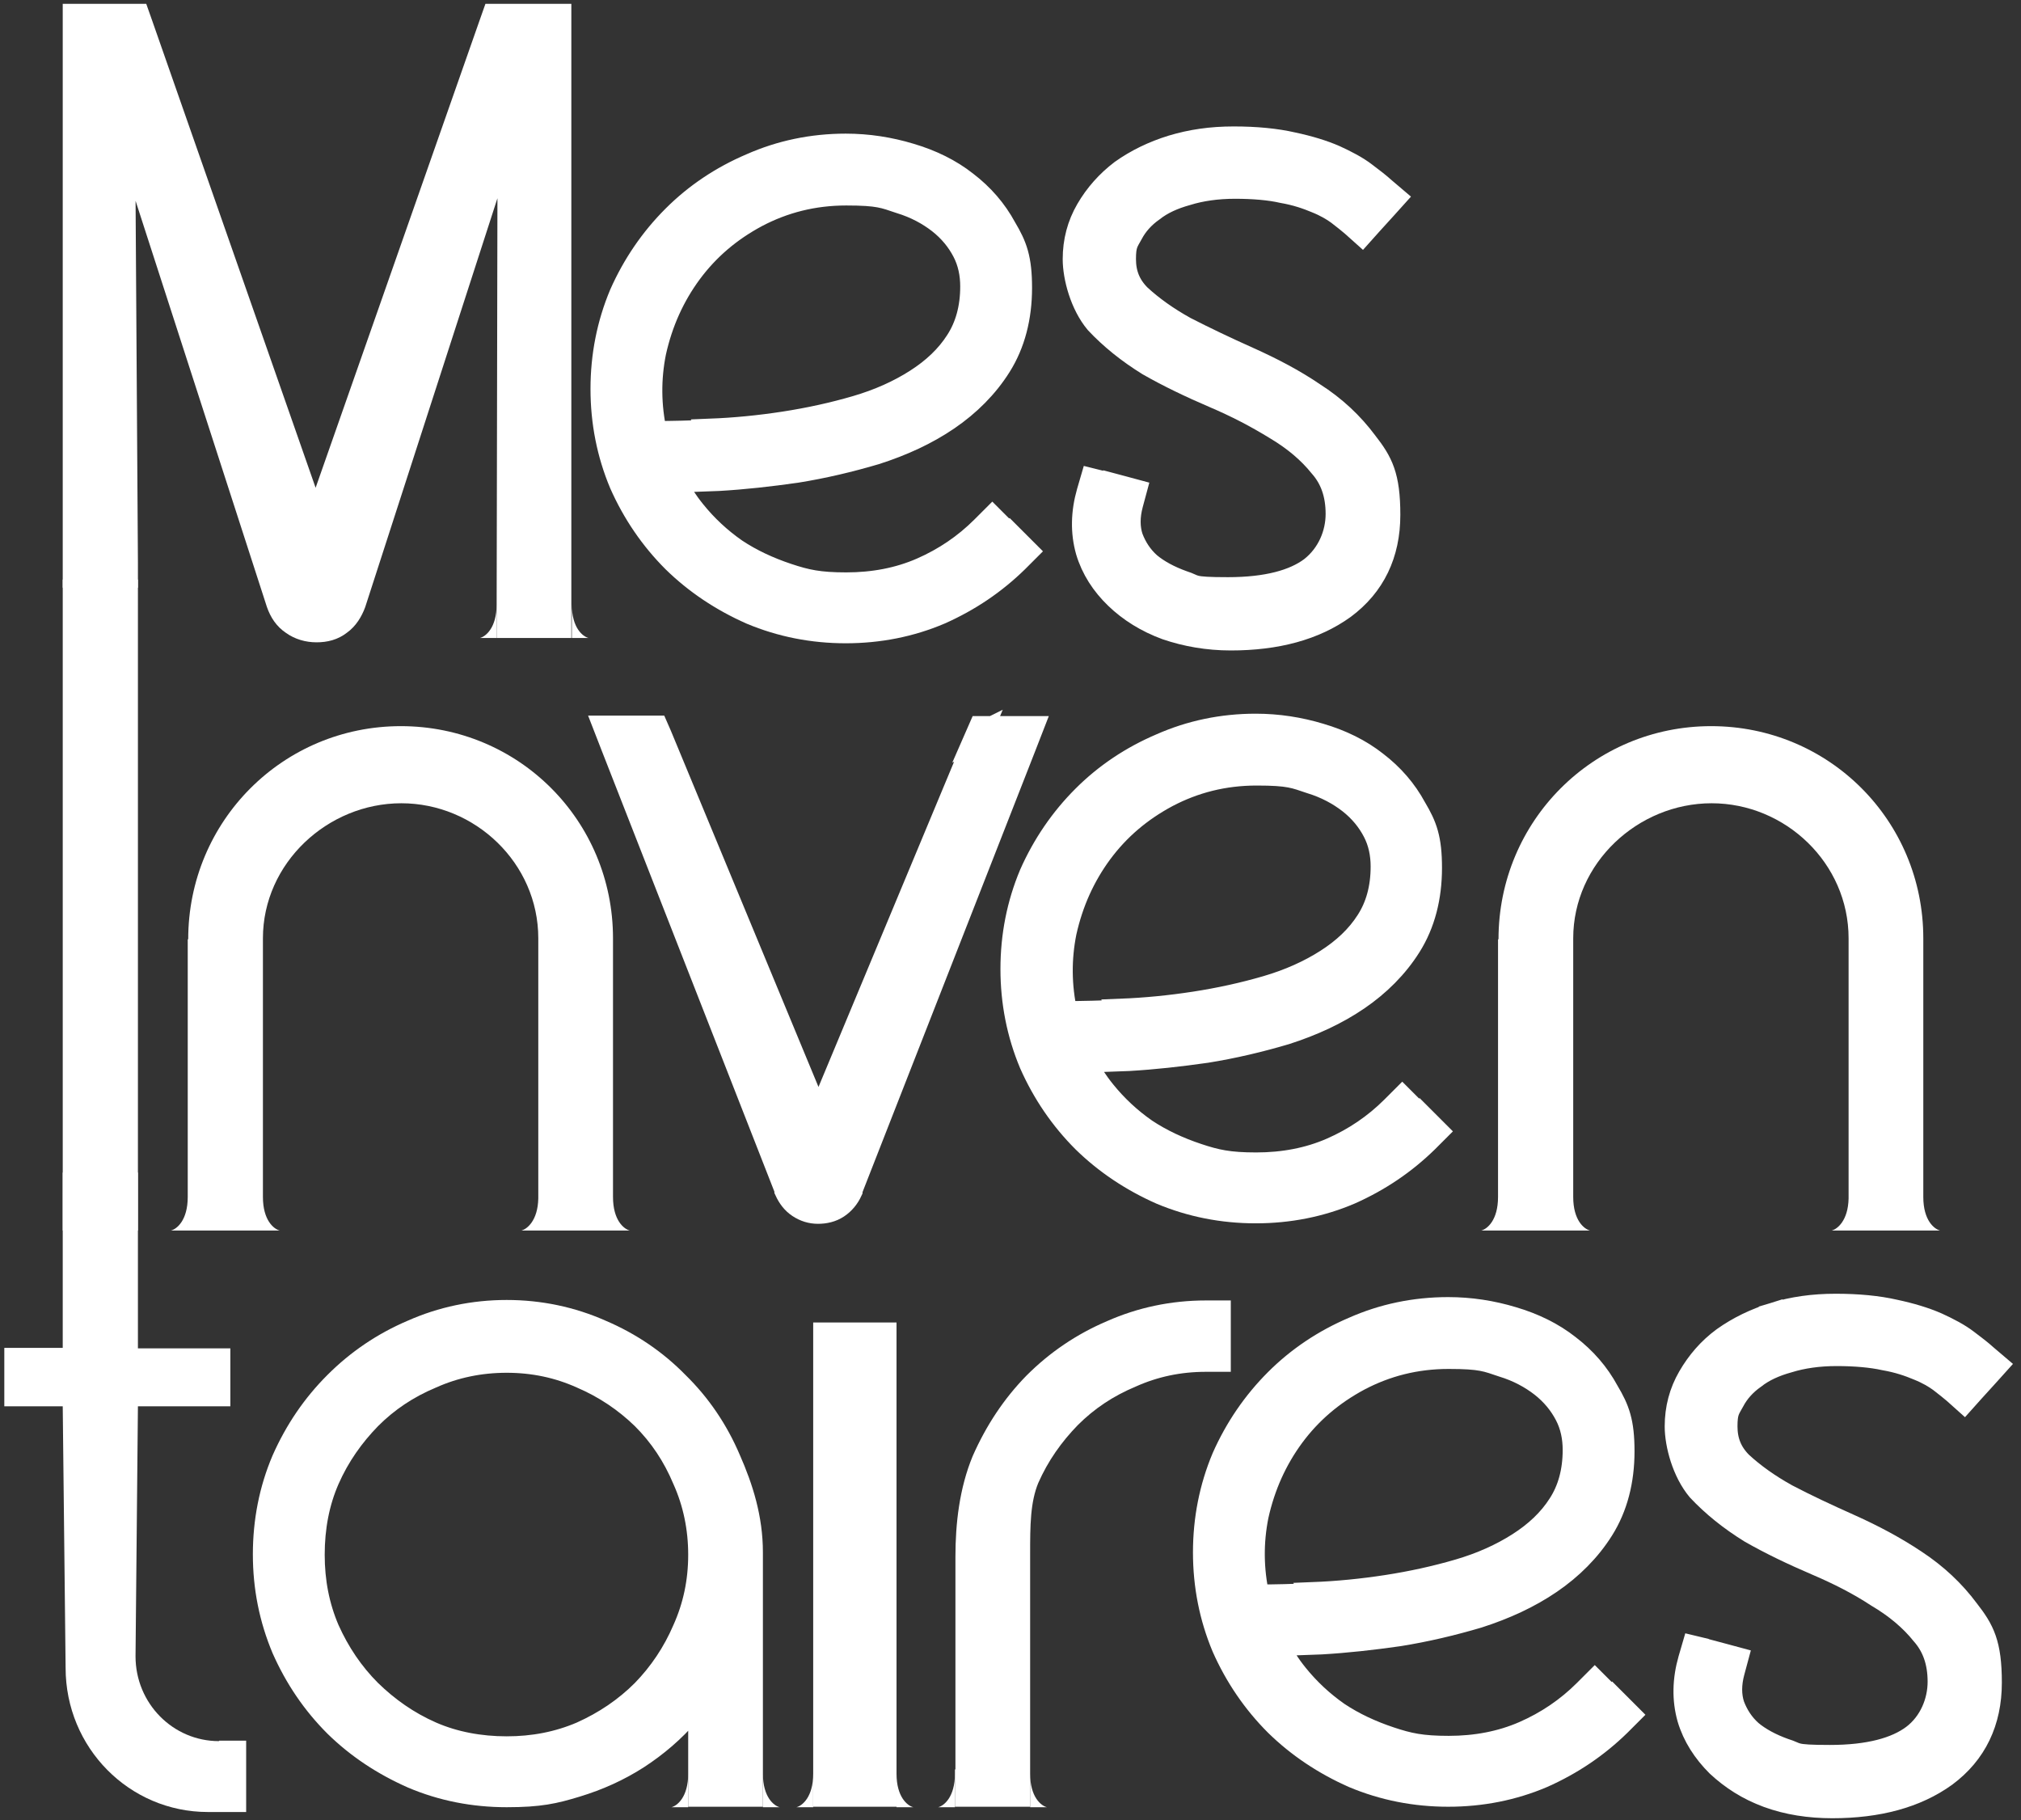
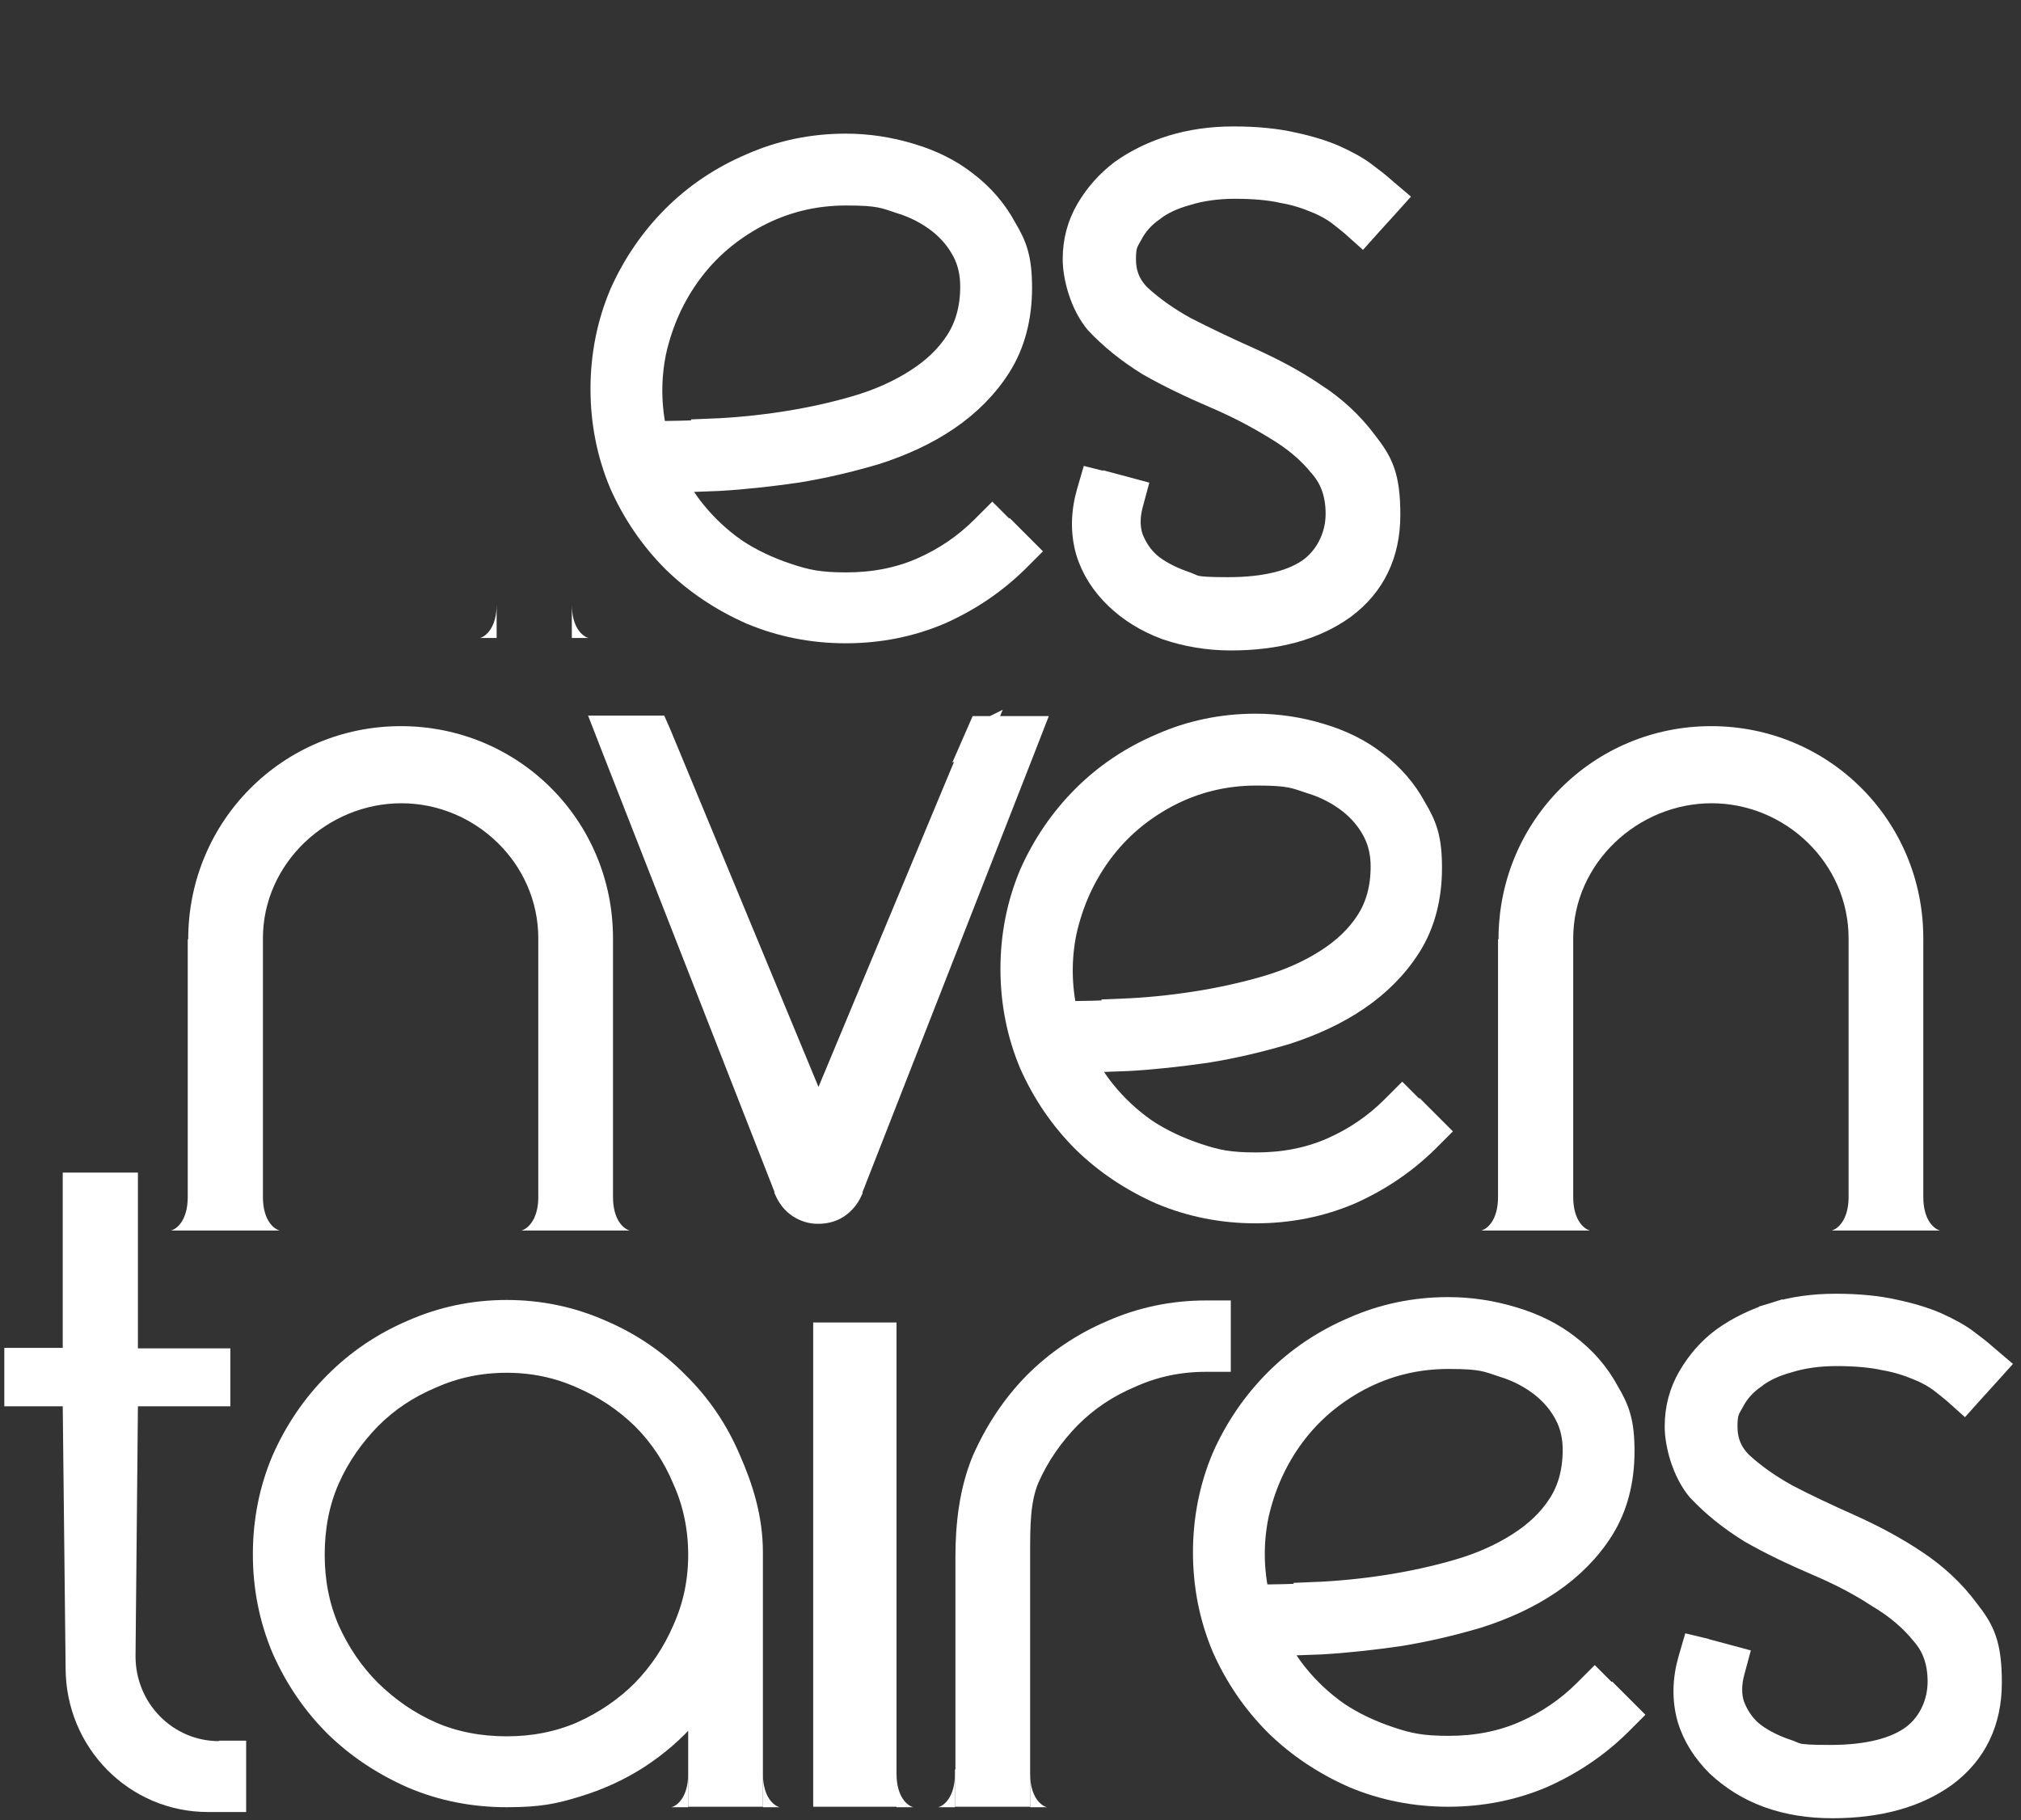
<svg xmlns="http://www.w3.org/2000/svg" version="1.1" viewBox="0 0 422 380">
  <rect x="0" y="0" width="422" height="380" fill="#333333" stroke="none" />
  <defs>
    <style>
      .cls-1 {
        stroke: #fff;
        stroke-width: 5.2px;
      }

      .cls-1, .cls-2, .cls-3 {
        fill: #fff;
      }

      .cls-2 {
        fill-rule: evenodd;
      }
    </style>
  </defs>
  <g>
    <g id="Layer_1">
      <path class="cls-1" d="M209.1,110.3l-1.9-1.9-1.9,1.9c-3.7,3.7-8,6.6-12.8,8.7-4.8,2.1-10.1,3.1-15.8,3.1s-8.4-.6-12.3-1.9c-3.9-1.3-7.6-3-10.9-5.2-3.3-2.3-6.2-5-8.7-8.1-1.7-2.1-3.1-4.3-4.4-6.7,2.9,0,6.2-.2,9.7-.3h0s0,0,0,0c5.2-.3,10.6-.9,16.2-1.7h0s0,0,0,0c5.6-.9,11.1-2.2,16.5-3.8h0s0,0,0,0c5.6-1.8,10.6-4.1,15-7.1,4.4-3,8.1-6.7,10.8-11h0s0,0,0,0c2.9-4.6,4.3-10.1,4.3-16.2s-1-8.7-3.2-12.4c-2-3.7-4.7-6.8-8.1-9.4-3.3-2.6-7.2-4.5-11.6-5.8-4.3-1.3-8.8-2-13.4-2-7,0-13.6,1.4-19.7,4.1-6.1,2.6-11.5,6.2-16.1,10.8-4.6,4.6-8.3,10-11,16.1h0s0,0,0,0c-2.6,6.2-3.9,12.8-3.9,19.7s1.3,13.5,3.9,19.7h0s0,0,0,0c2.7,6.1,6.4,11.5,11,16.1h0s0,0,0,0c4.6,4.5,10,8.1,16.1,10.8h0s0,0,0,0c6.2,2.6,12.8,3.9,19.7,3.9s13.5-1.3,19.6-3.9h0s0,0,0,0c6.1-2.7,11.4-6.3,16-10.8l1.9-1.9-1.9-1.9-3.2-3.2ZM148.5,90.2c-4.2.2-8.1.3-11.8.3-1.3-5.8-1.3-11.5-.2-17,1.4-6.3,3.9-11.8,7.5-16.7,3.7-5,8.3-8.9,13.9-11.9h0s0,0,0,0c5.7-3,11.9-4.6,18.8-4.6s8,.6,11.3,1.7h0s0,0,0,0c3.3,1,6,2.5,8.2,4.2h0s0,0,0,0c2.3,1.8,4,3.9,5.2,6.2,1.2,2.3,1.7,4.8,1.7,7.4,0,4.6-1.1,8.4-3.1,11.5-2.1,3.3-5,6-8.6,8.3h0s0,0,0,0c-3.6,2.3-7.8,4.2-12.6,5.6h0c-4.8,1.4-9.8,2.5-15,3.3-5.2.8-10.3,1.3-15.4,1.5h0Z" />
      <path class="cls-1" d="M294.7,231.4l-1.9-1.9-1.9,1.9c-3.7,3.7-8,6.6-12.8,8.7-4.8,2.1-10.1,3.1-15.8,3.1s-8.4-.6-12.3-1.9c-3.9-1.3-7.6-3-10.9-5.2-3.3-2.3-6.2-5-8.7-8.1-1.7-2.1-3.1-4.3-4.4-6.7,2.9,0,6.2-.2,9.7-.3h0s0,0,0,0c5.2-.3,10.6-.9,16.2-1.7h0s0,0,0,0c5.6-.9,11.1-2.2,16.5-3.8h0s0,0,0,0c5.6-1.8,10.6-4.1,15-7.1,4.4-3,8.1-6.7,10.8-11h0s0,0,0,0c2.9-4.6,4.3-10.1,4.3-16.2s-1-8.7-3.2-12.4c-2-3.7-4.7-6.8-8.1-9.4-3.3-2.6-7.2-4.5-11.6-5.8-4.3-1.3-8.8-2-13.4-2-7,0-13.6,1.4-19.7,4.1-6.1,2.6-11.5,6.2-16.1,10.8-4.6,4.6-8.3,10-11,16.1h0s0,0,0,0c-2.6,6.2-3.9,12.8-3.9,19.7s1.3,13.5,3.9,19.7h0s0,0,0,0c2.7,6.1,6.4,11.5,11,16.1h0s0,0,0,0c4.6,4.5,10,8.1,16.1,10.8h0s0,0,0,0c6.2,2.6,12.8,3.9,19.7,3.9s13.5-1.3,19.6-3.9h0s0,0,0,0c6.1-2.7,11.4-6.3,16-10.8l1.9-1.9-1.9-1.9-3.2-3.2ZM234.2,211.3c-4.2.2-8.1.3-11.8.3-1.3-5.8-1.3-11.5-.2-17,1.4-6.3,3.9-11.8,7.5-16.7,3.7-5,8.3-8.9,13.9-11.9h0s0,0,0,0c5.7-3,11.9-4.6,18.8-4.6s8,.6,11.3,1.7h0s0,0,0,0c3.3,1,6,2.5,8.2,4.2h0s0,0,0,0c2.3,1.8,4,3.9,5.2,6.2,1.2,2.3,1.7,4.8,1.7,7.4,0,4.6-1.1,8.4-3.1,11.5-2.1,3.3-5,6-8.6,8.3h0s0,0,0,0c-3.6,2.3-7.8,4.2-12.6,5.6h0c-4.8,1.4-9.8,2.5-15,3.3-5.2.8-10.3,1.3-15.4,1.5h0Z" />
      <path class="cls-1" d="M334.9,353.2l-1.9-1.9-1.9,1.9c-3.7,3.7-8,6.6-12.8,8.7-4.8,2.1-10.1,3.1-15.8,3.1s-8.4-.6-12.3-1.9c-3.9-1.3-7.6-3-10.9-5.2-3.3-2.3-6.2-5-8.7-8.1-1.7-2.1-3.1-4.3-4.4-6.7,2.9,0,6.2-.2,9.7-.3h0s0,0,0,0c5.2-.3,10.6-.9,16.2-1.7h0s0,0,0,0c5.6-.9,11.1-2.2,16.5-3.8h0s0,0,0,0c5.6-1.8,10.6-4.1,15-7.1,4.4-3,8.1-6.7,10.8-11h0s0,0,0,0c2.9-4.6,4.3-10.1,4.3-16.2s-1-8.7-3.2-12.4c-2-3.7-4.7-6.8-8.1-9.4-3.3-2.6-7.2-4.5-11.6-5.8-4.3-1.3-8.8-2-13.4-2-7,0-13.6,1.4-19.7,4.1-6.1,2.6-11.5,6.2-16.1,10.8-4.6,4.6-8.3,10-11,16.1h0s0,0,0,0c-2.6,6.2-3.9,12.8-3.9,19.7s1.3,13.5,3.9,19.7h0s0,0,0,0c2.7,6.1,6.4,11.5,11,16.1h0s0,0,0,0c4.6,4.5,10,8.1,16.1,10.8h0s0,0,0,0c6.2,2.6,12.8,3.9,19.7,3.9s13.5-1.3,19.6-3.9h0s0,0,0,0c6.1-2.7,11.4-6.3,16-10.8l1.9-1.9-1.9-1.9-3.2-3.2ZM274.3,333.1c-4.2.2-8.1.3-11.8.3-1.3-5.8-1.3-11.5-.2-17,1.4-6.3,3.9-11.8,7.5-16.7,3.7-5,8.3-8.9,13.9-11.9h0s0,0,0,0c5.7-3,11.9-4.6,18.8-4.6s8,.6,11.3,1.7h0s0,0,0,0c3.3,1,6,2.5,8.2,4.2h0s0,0,0,0c2.3,1.8,4,3.9,5.2,6.2,1.2,2.3,1.7,4.8,1.7,7.4,0,4.6-1.1,8.4-3.1,11.5-2.1,3.3-5,6-8.6,8.3h0s0,0,0,0c-3.6,2.3-7.8,4.2-12.6,5.6h0c-4.8,1.4-9.8,2.5-15,3.3-5.2.8-10.3,1.3-15.4,1.5h0Z" />
      <path class="cls-1" d="M356.2,344.7l-2.5-.6-.7,2.4c-1.2,4.2-1.3,8.3-.2,12.2h0s0,0,0,0c1.1,3.7,3.2,6.9,6,9.7,2.9,2.7,6.3,4.9,10.4,6.4h0s0,0,0,0c4.1,1.5,8.6,2.2,13.4,2.2,9.5,0,17.4-2.1,23.5-6.5,6.2-4.6,9.3-11.1,9.3-19.2s-1.5-10.9-4.7-15c-2.9-3.9-6.5-7.3-10.9-10.2-4.2-2.8-8.7-5.2-13.6-7.4-4.7-2.1-9.2-4.2-13.2-6.3-3.8-2.1-7-4.4-9.6-6.8-2.2-2.2-3.2-4.7-3.2-7.8s.5-3.6,1.5-5.4h0s0,0,0,0c1-1.9,2.5-3.6,4.5-5,1.9-1.5,4.3-2.6,7.2-3.4h0s0,0,0,0c2.9-.9,6.3-1.4,10.1-1.4s7.3.3,10,.9h0s0,0,0,0c2.9.5,5.2,1.3,7.1,2.1h0s0,0,0,0c2,.8,3.5,1.7,4.6,2.5,1.3,1,2.3,1.8,3,2.4l1.9,1.7,1.7-1.9,3-3.3,1.8-2-2-1.7c-1.1-1-2.4-2-4-3.2-1.7-1.3-3.8-2.4-6.2-3.5-2.5-1.1-5.5-2-8.8-2.7-3.5-.8-7.6-1.2-12.3-1.2s-8.9.6-12.8,1.8l.8,2.5-.8-2.5c-3.9,1.2-7.4,2.9-10.5,5.1h0s0,0,0,0c-3,2.2-5.3,4.9-7.1,8-1.8,3.1-2.7,6.5-2.7,10.2s1.5,9.4,4.6,13.1h0s0,0,0,0c3,3.2,6.6,6.1,10.8,8.7h0s0,0,0,0c4.2,2.4,8.8,4.6,13.7,6.7,4.7,2,9,4.2,12.8,6.7h0s0,0,0,0c3.9,2.3,7.1,5,9.5,8h0s0,0,0,0c2.3,2.6,3.5,5.9,3.5,10.1s-1.8,8.7-5.5,11.5c-3.6,2.7-9.3,4.3-17.5,4.3s-6.6-.5-9.6-1.4c-2.8-1-5.2-2.3-7-3.8-1.8-1.6-3-3.5-3.8-5.6-.7-2.1-.7-4.5,0-7.1l.7-2.6-2.6-.7-4.5-1.2Z" />
      <path class="cls-3" d="M169.8,377.2v-101.1h17.4v101.1h-17.4Z" />
      <path class="cls-3" d="M45.8,363.4h5.6v14.9h-8c-16.4,0-29.7-13.4-29.7-30.1l-.6-54.6H.9v-12.2h12.2v-36.6h15.7v36.7h19.3v12.1h-19.3l-.5,52.2c0,9.8,7.8,17.7,17.4,17.7Z" />
      <path class="cls-1" d="M202,372v2.6h10.5v-49.7c0-.1,0-.2,0-.4,0-6,0-11.3,1.9-15.9,2.2-5,5.2-9.2,8.8-12.9,3.7-3.7,7.9-6.5,12.9-8.6h0s0,0,0,0c4.9-2.2,10.1-3.3,15.7-3.3h2.6v-9.7h-2.6c-6.9,0-13.5,1.4-19.6,4.1-6.1,2.6-11.4,6.2-16,10.8h0s0,0,0,0c-4.5,4.6-8,9.9-10.7,16h0s0,0,0,0c-2.6,6.3-3.4,13.3-3.4,20v47Z" />
      <path class="cls-1" d="M146.3,372v2.6s2.6,0,2.6,0h7.8v-50.5c0-7.1-2-13.4-4.6-19.3-2.6-6.1-6.2-11.4-10.8-15.9-4.5-4.6-9.8-8.2-15.9-10.8-6.1-2.7-12.7-4.1-19.6-4.1s-13.5,1.4-19.6,4.1c-6.1,2.6-11.4,6.2-16,10.8-4.6,4.6-8.2,9.9-10.9,16h0s0,0,0,0c-2.6,6.1-3.9,12.7-3.9,19.6s1.3,13.4,3.9,19.6h0s0,0,0,0c2.7,6.1,6.3,11.4,10.9,16h0s0,0,0,0c4.6,4.5,9.9,8,16,10.7h0s0,0,0,0c6.1,2.6,12.7,3.9,19.6,3.9s9.9-.7,14.5-2.1c4.6-1.4,8.8-3.3,12.7-5.8h0s0,0,0,0c4-2.6,7.5-5.6,10.6-9.2,1-1.1,1.9-2.2,2.7-3.4v17.7ZM65.2,324.6c0-5.7,1-11,3.1-15.8,2.2-5,5.2-9.2,8.8-12.9,3.7-3.7,7.9-6.5,12.9-8.6h0s0,0,0,0c4.9-2.2,10.2-3.3,15.8-3.3s10.8,1.1,15.7,3.3h0s0,0,0,0c4.9,2.1,9.2,5,12.9,8.6,3.7,3.7,6.5,7.9,8.6,12.9h0s0,0,0,0c2.2,4.9,3.3,10.2,3.3,15.8s-1.1,10.8-3.3,15.7h0s0,0,0,0c-2.1,4.9-5,9.2-8.6,12.9-3.7,3.7-8,6.6-12.9,8.8-4.9,2.1-10.1,3.1-15.7,3.1s-11-1-15.8-3.1c-5-2.2-9.2-5.2-12.9-8.8-3.7-3.7-6.6-8-8.8-12.9-2.1-4.9-3.1-10.1-3.1-15.7Z" />
      <path class="cls-1" d="M204.3,153.6l-33.4,80.1-33.2-80.1-.7-1.6h-10.4l1.4,3.6,36.3,92.7h0c0,0,0,.2,0,.2.6,1.3,1.4,2.4,2.6,3.2,1.2.8,2.5,1.2,3.9,1.2s2.8-.3,4-1.1c1.2-.8,2.1-1.9,2.7-3.2h0c0,0,0-.2,0-.2l36.3-92.7,1.4-3.6h-10.4l-.7,1.6Z" />
-       <path class="cls-1" d="M15.7,251.7v2.6h10.5V123.6h-10.5v128.1Z" />
      <path class="cls-1" d="M230.5,101l-2.4-.6-.7,2.4c-1.2,4.2-1.3,8.3-.2,12.2h0s0,0,0,0c1.1,3.7,3.2,6.9,6,9.6,2.8,2.7,6.3,4.9,10.4,6.4h0s0,0,0,0c4.1,1.4,8.6,2.2,13.4,2.2,9.5,0,17.4-2.1,23.5-6.5,6.2-4.6,9.3-11.1,9.3-19.2s-1.5-10.9-4.7-15c-2.9-3.9-6.5-7.3-10.9-10.1-4.1-2.8-8.7-5.2-13.6-7.4-4.7-2.1-9.1-4.2-13.2-6.3-3.8-2.1-7-4.4-9.6-6.8-2.2-2.2-3.2-4.7-3.2-7.8s.5-3.6,1.5-5.4h0s0,0,0,0c1-1.9,2.5-3.6,4.5-5,1.9-1.5,4.3-2.6,7.2-3.4h0s0,0,0,0c2.9-.9,6.3-1.4,10.1-1.4s7.3.3,9.9.9h0s0,0,0,0c2.9.5,5.2,1.3,7.1,2.1h0s0,0,0,0c2,.8,3.5,1.7,4.6,2.5,1.3,1,2.3,1.8,3,2.4l1.9,1.7,1.7-1.9,3-3.3,1.8-2-2-1.7c-1.1-1-2.4-2-4-3.2-1.7-1.3-3.8-2.4-6.2-3.5-2.5-1.1-5.5-2-8.8-2.7-3.5-.8-7.6-1.2-12.3-1.2s-8.8.6-12.8,1.8c-3.9,1.2-7.4,2.9-10.5,5.1h0s0,0,0,0c-2.9,2.2-5.3,4.9-7.1,8-1.8,3.1-2.7,6.5-2.7,10.2s1.5,9.4,4.6,13.1h0s0,0,0,0c3,3.2,6.6,6.1,10.8,8.7h0s0,0,0,0c4.2,2.4,8.8,4.6,13.7,6.7,4.7,2,8.9,4.2,12.8,6.6h0s0,0,0,0c3.9,2.3,7.1,5,9.5,8h0s0,0,0,0c2.3,2.6,3.5,5.9,3.5,10.1s-1.8,8.6-5.5,11.5c-3.6,2.7-9.3,4.3-17.5,4.3s-6.6-.5-9.5-1.4c-2.8-1-5.2-2.3-7-3.8-1.8-1.6-3-3.5-3.8-5.6-.7-2.1-.7-4.5,0-7.1l.7-2.6-2.6-.7-4.5-1.2Z" />
-       <path class="cls-1" d="M15.7,117.5v2.6h10.5v-2.6s-.6-92.4-.6-92.4l32.6,100.8h0s0,0,0,0c.6,1.7,1.5,3.1,3,4.1,1.4,1,3.1,1.5,4.9,1.5s3.4-.4,4.8-1.5c1.4-1,2.3-2.5,2.9-4.1h0s0,0,0,0L106.5,24.8l-.2,103.2v2.6s2.6,0,2.6,0h7.8V3.4h-13.5l-.6,1.7-36.7,104.6L29.3,5.1l-.6-1.7h-13v114.1Z" />
      <path class="cls-2" d="M39.3,196.1c0-24.7,19.8-44.5,44.4-44.5s44.3,19.7,44.3,44.3v54h0c0,4.9,2.3,6.7,3.5,7h-22.6c1.1-.3,3.4-2,3.5-6.7v-54.3c0-15.7-13.2-28.2-28.6-28.2s-28.9,12.5-28.9,28.2v61h-15.7v-60.8ZM39.2,256.9h-3.5c1.2-.3,3.5-2.1,3.5-7v7ZM54.9,249.9c0,4.9,2.3,6.7,3.5,7h-3.5v-7Z" />
      <path class="cls-2" d="M312.9,196.1c0-24.7,19.8-44.5,44.4-44.5s44.3,19.7,44.3,44.3v54c0,4.9,2.3,6.7,3.5,7h-22.6c1.1-.3,3.4-2,3.5-6.7v-54.3c0-15.7-13.2-28.2-28.6-28.2s-28.9,12.5-28.9,28.2v61h-15.7v-60.8ZM312.8,256.9h-3.5c1.2-.3,3.5-2.1,3.5-7v7ZM328.5,249.9c0,4.9,2.3,6.7,3.5,7h-3.5v-7Z" />
      <path class="cls-3" d="M143.7,370.3c0,4.9-2.3,6.7-3.5,7h3.5v-7Z" />
-       <path class="cls-3" d="M169.8,370.3c0,4.9-2.3,6.7-3.5,7h3.5v-7Z" />
      <path class="cls-3" d="M199.4,370.3c0,4.9-2.3,6.7-3.5,7h3.5v-7Z" />
      <path class="cls-3" d="M187.2,370.3c0,4.9,2.3,6.7,3.5,7h-3.5v-7Z" />
      <path class="cls-3" d="M159.3,370.3c0,4.9,2.3,6.7,3.5,7h-3.5v-7Z" />
      <path class="cls-3" d="M215.1,370.3c0,4.9,2.3,6.7,3.5,7h-3.5v-7Z" />
      <path class="cls-3" d="M103.7,126.2c0,4.9-2.3,6.7-3.5,7h3.5v-7Z" />
      <path class="cls-3" d="M119.4,126.2c0,4.9,2.3,6.7,3.5,7h-3.5v-7Z" />
    </g>
  </g>
</svg>